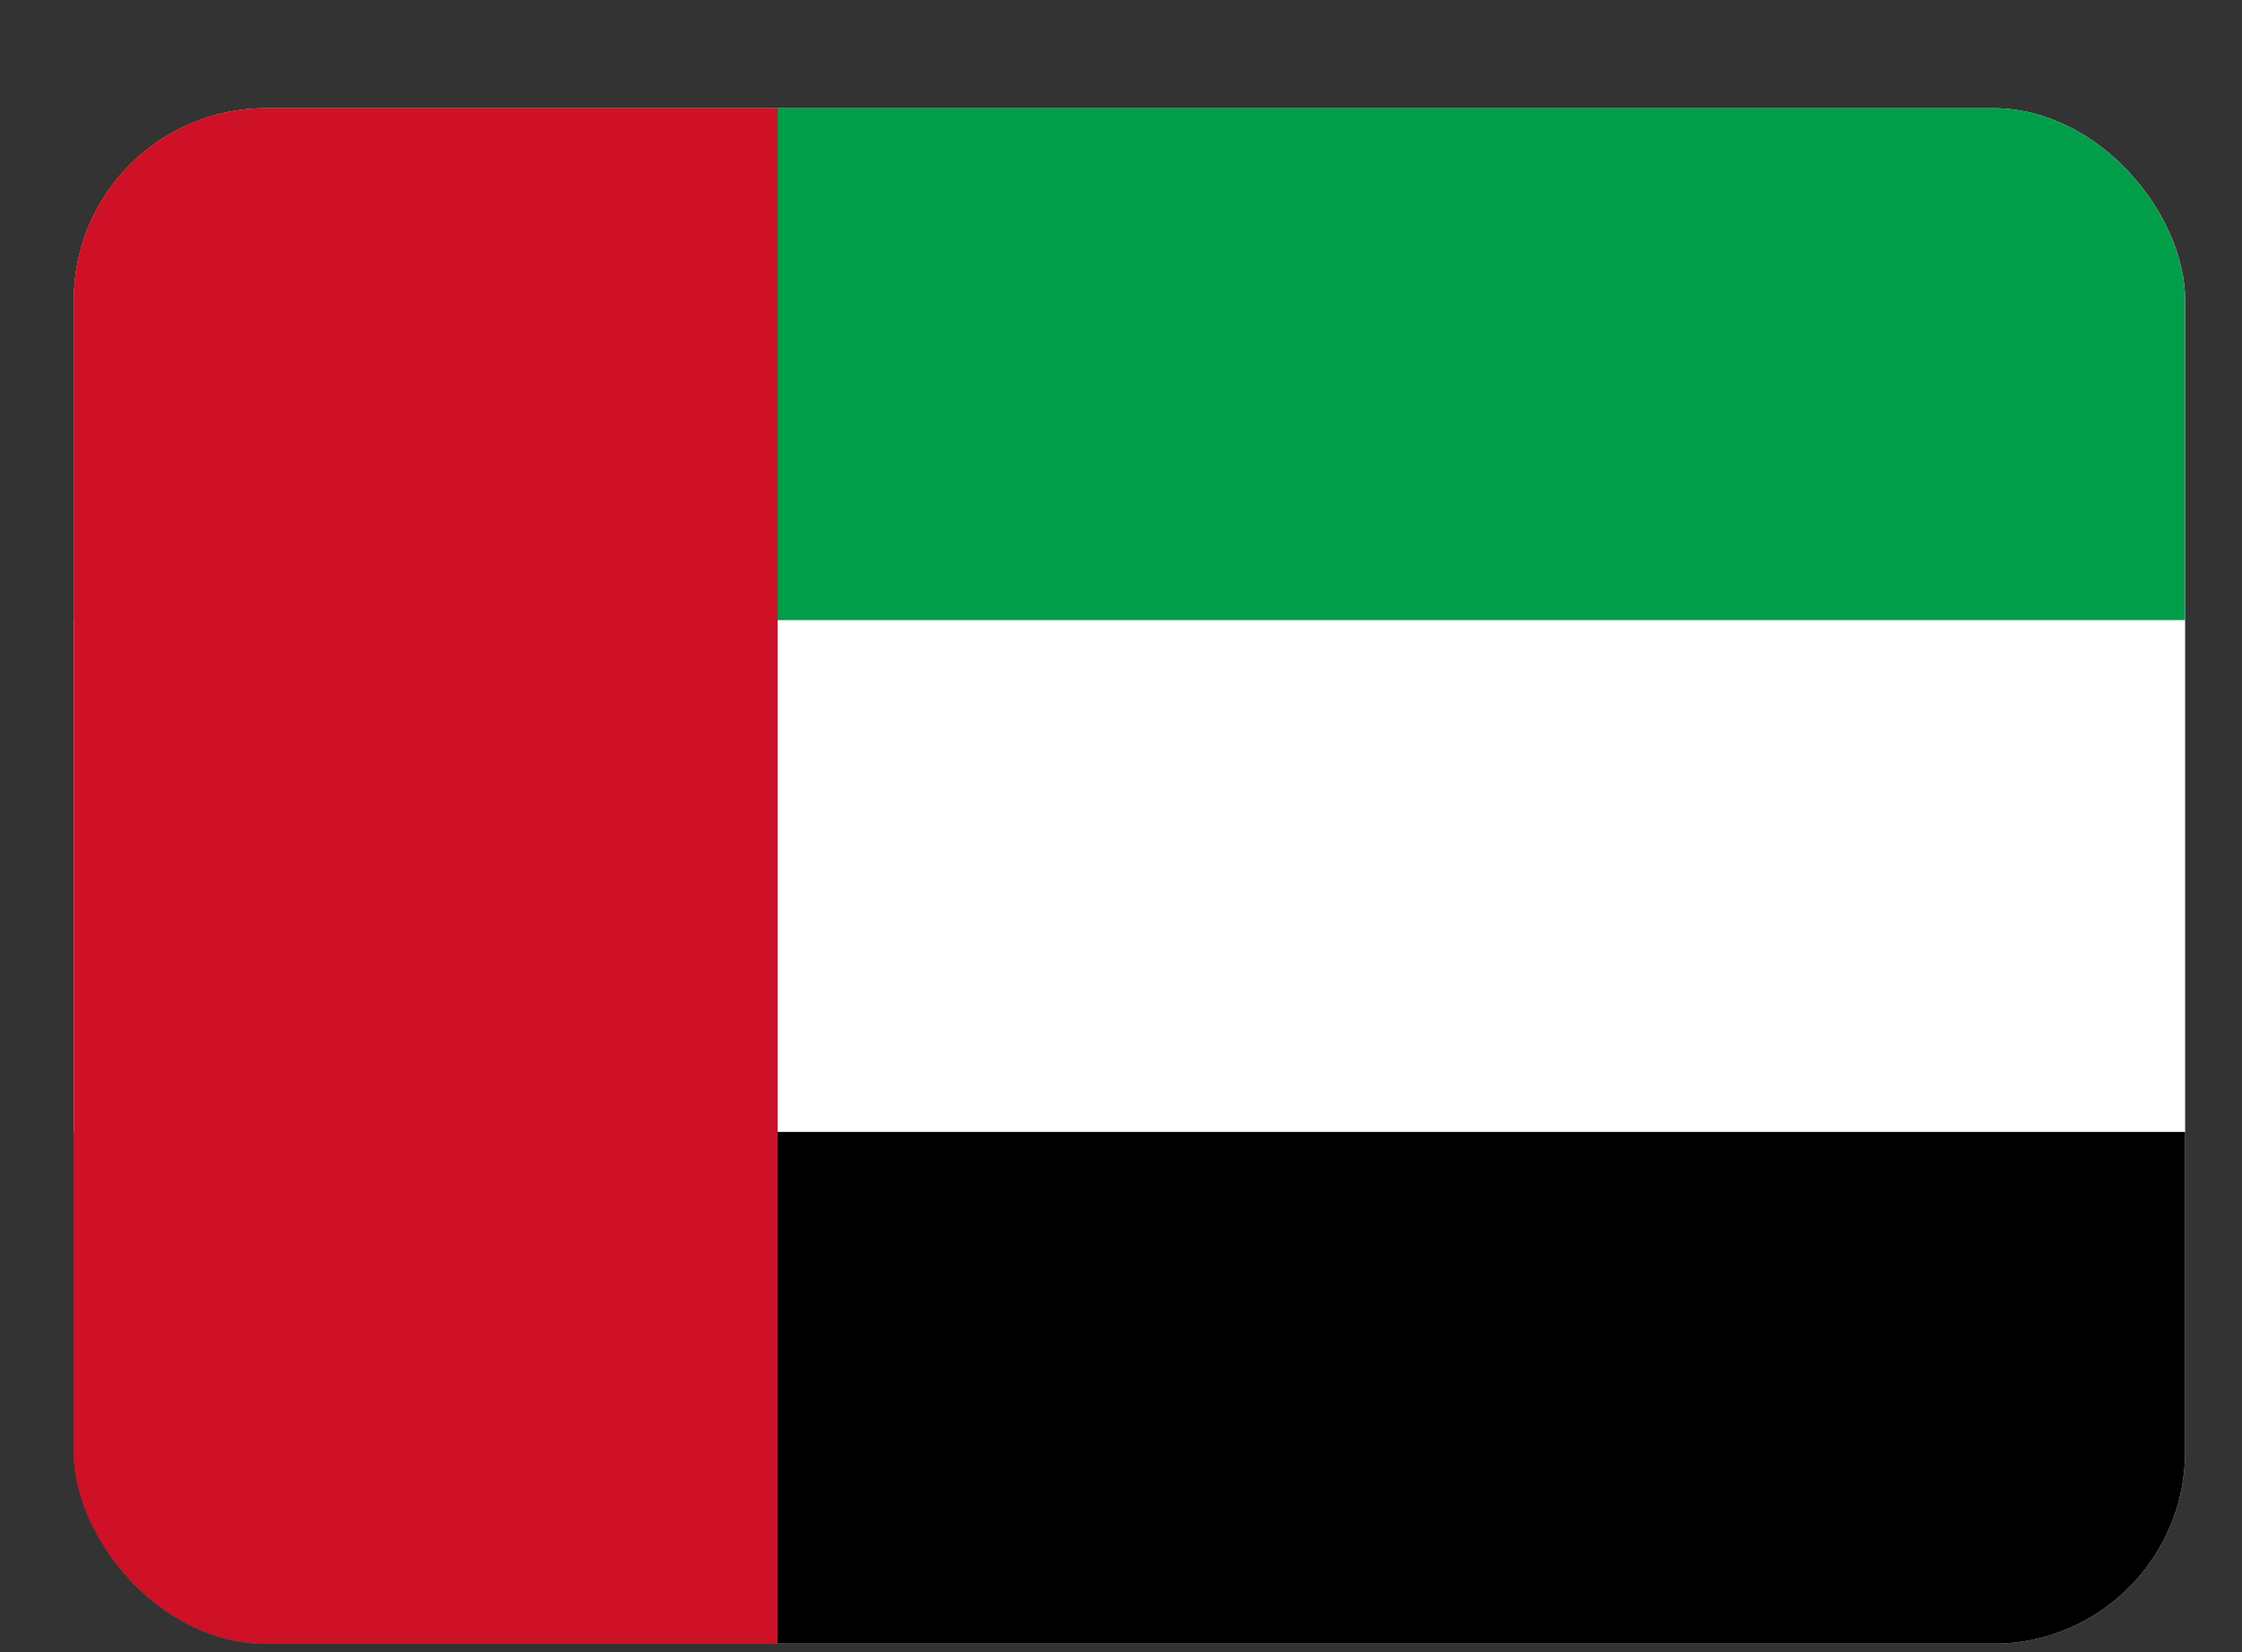
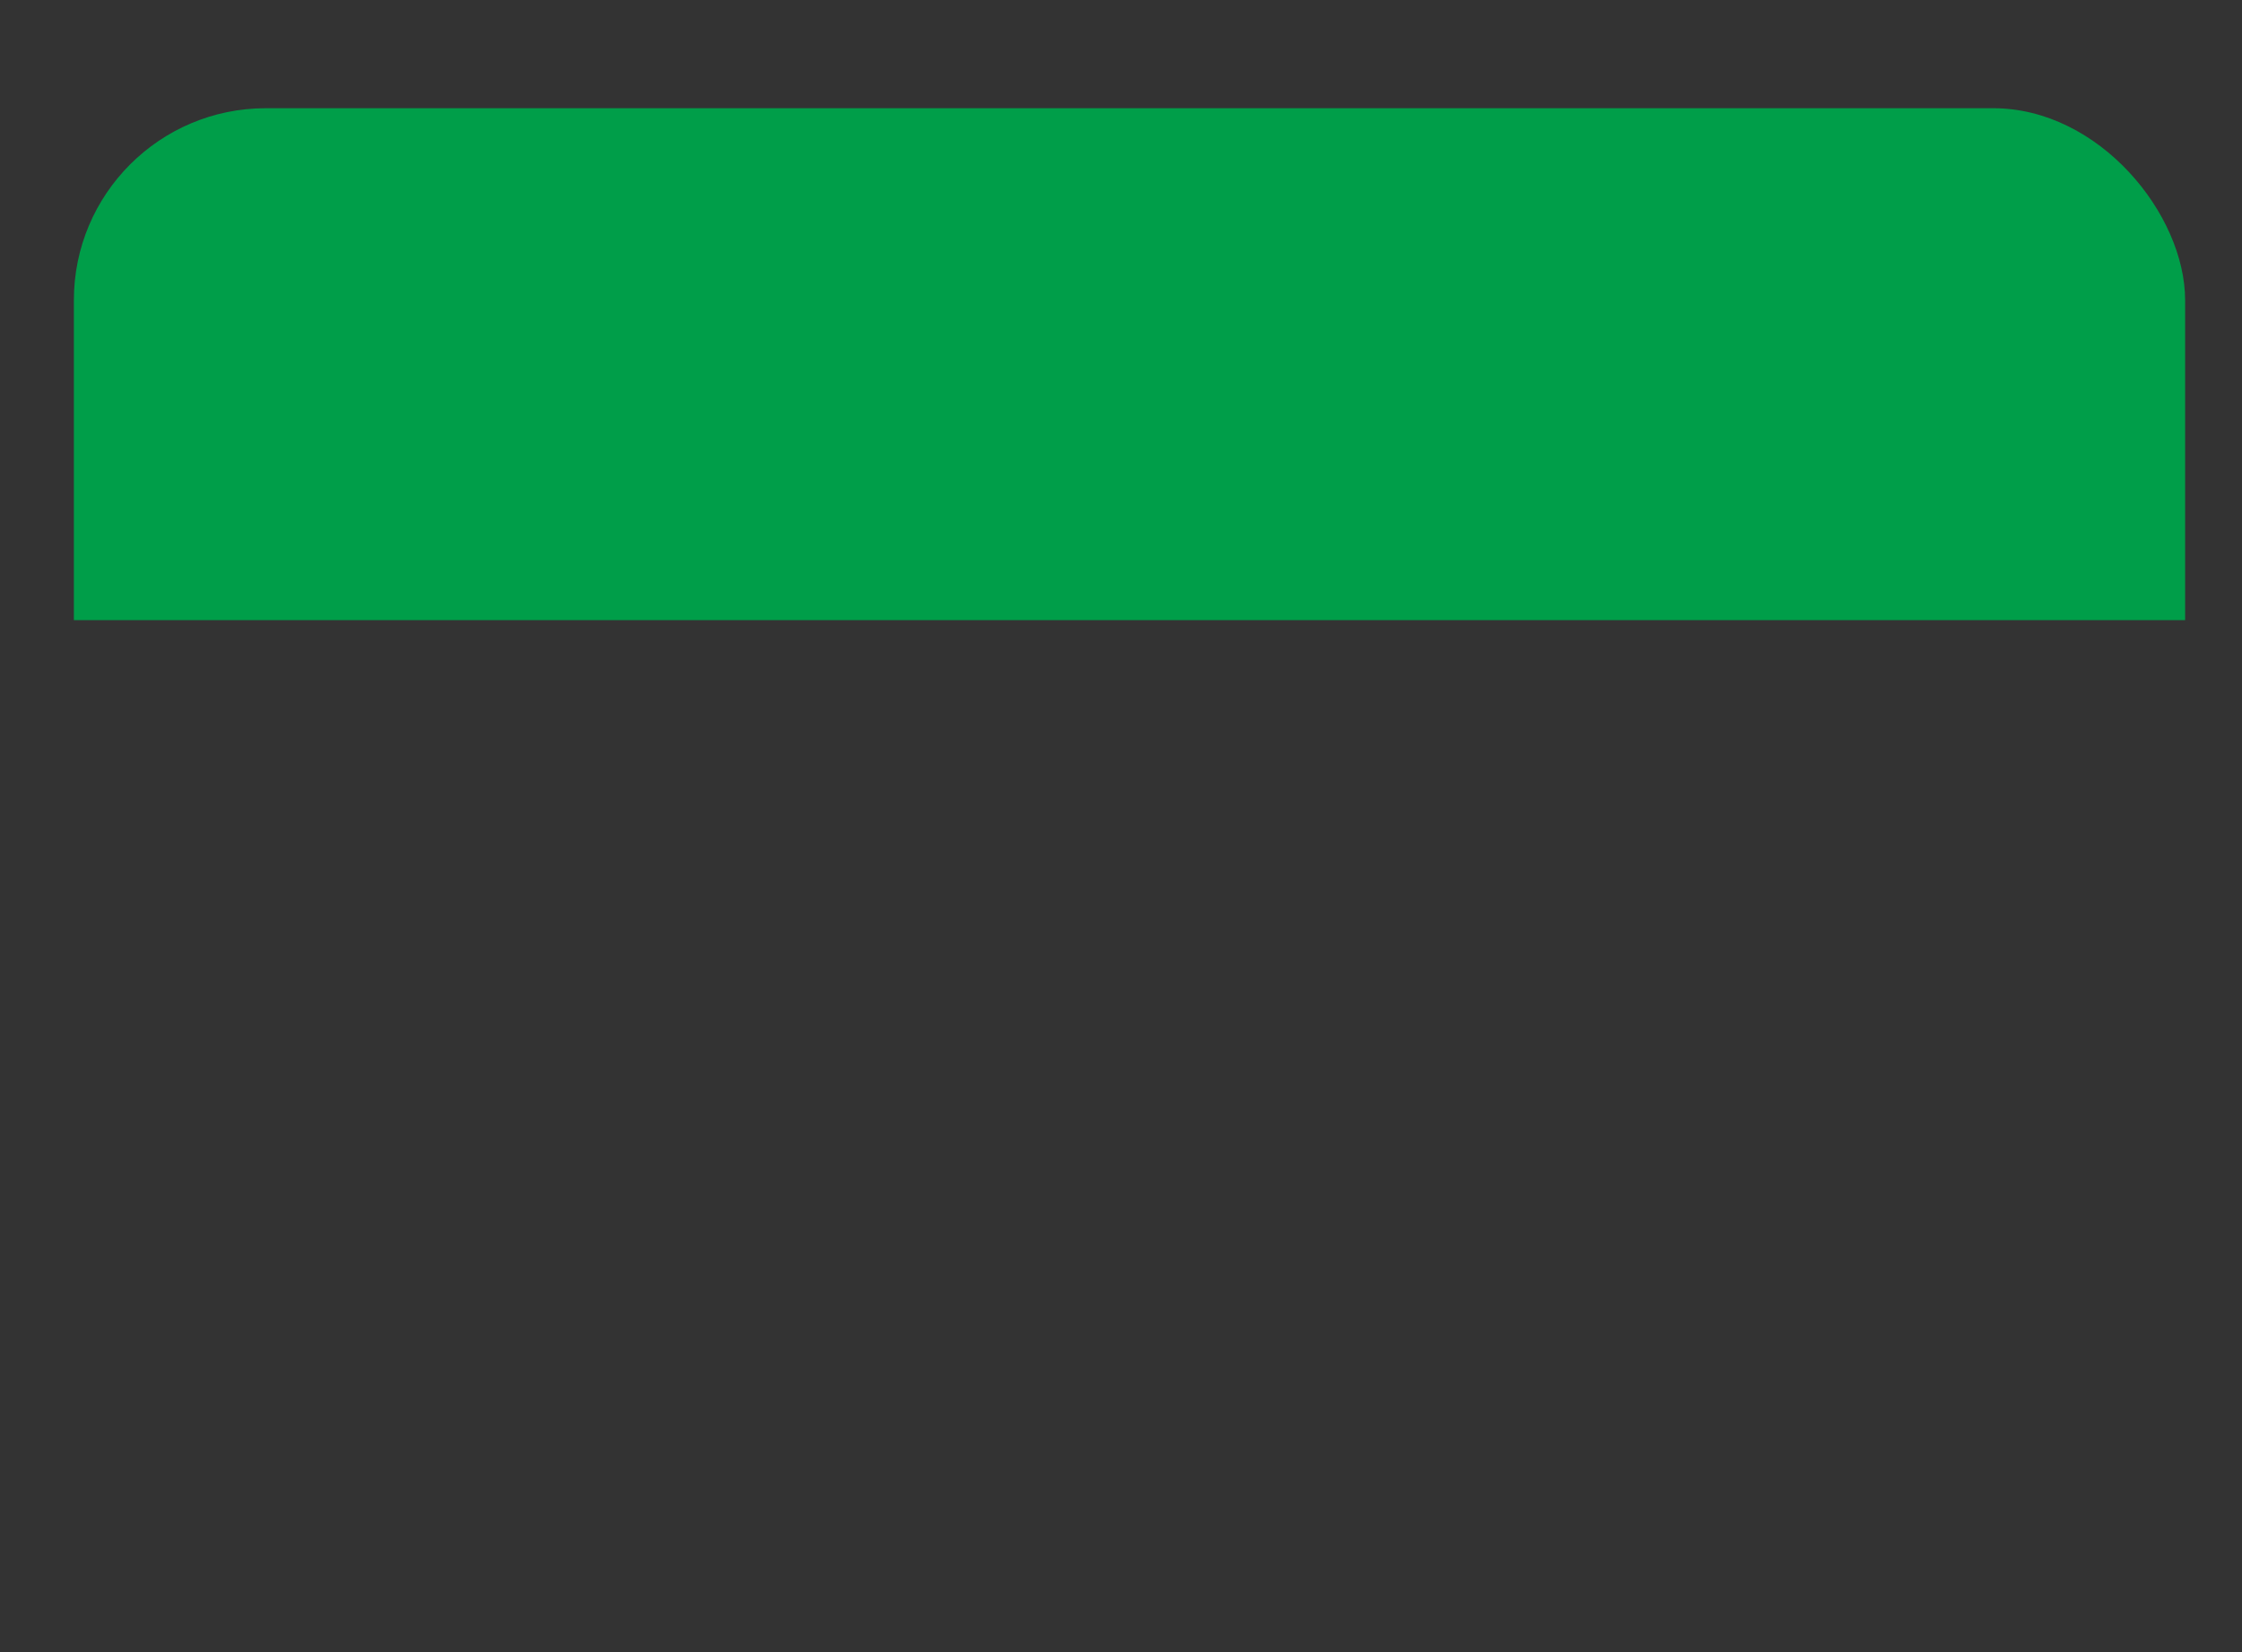
<svg xmlns="http://www.w3.org/2000/svg" width="19" height="14" viewBox="0 0 19 14" fill="none">
  <rect x="0" y="0" width="19" height="14" fill="#333333" stroke="none" />
  <g clip-path="url(#clip0_720_23124)">
-     <path d="M0.626 0.917H18.519V13.93H0.626V0.917Z" fill="white" />
    <path d="M0.626 0.917H18.519V5.255H0.626V0.917Z" fill="#009E49" />
-     <path d="M0.626 9.592H18.519V13.929H0.626V9.592Z" fill="black" />
-     <path d="M0.626 0.917H6.591V13.93H0.626V0.917Z" fill="#CE1126" />
  </g>
  <defs>
    <clipPath id="clip0_720_23124">
      <rect x="0.626" y="0.917" width="17.892" height="13.013" rx="1.627" fill="white" />
    </clipPath>
  </defs>
</svg>